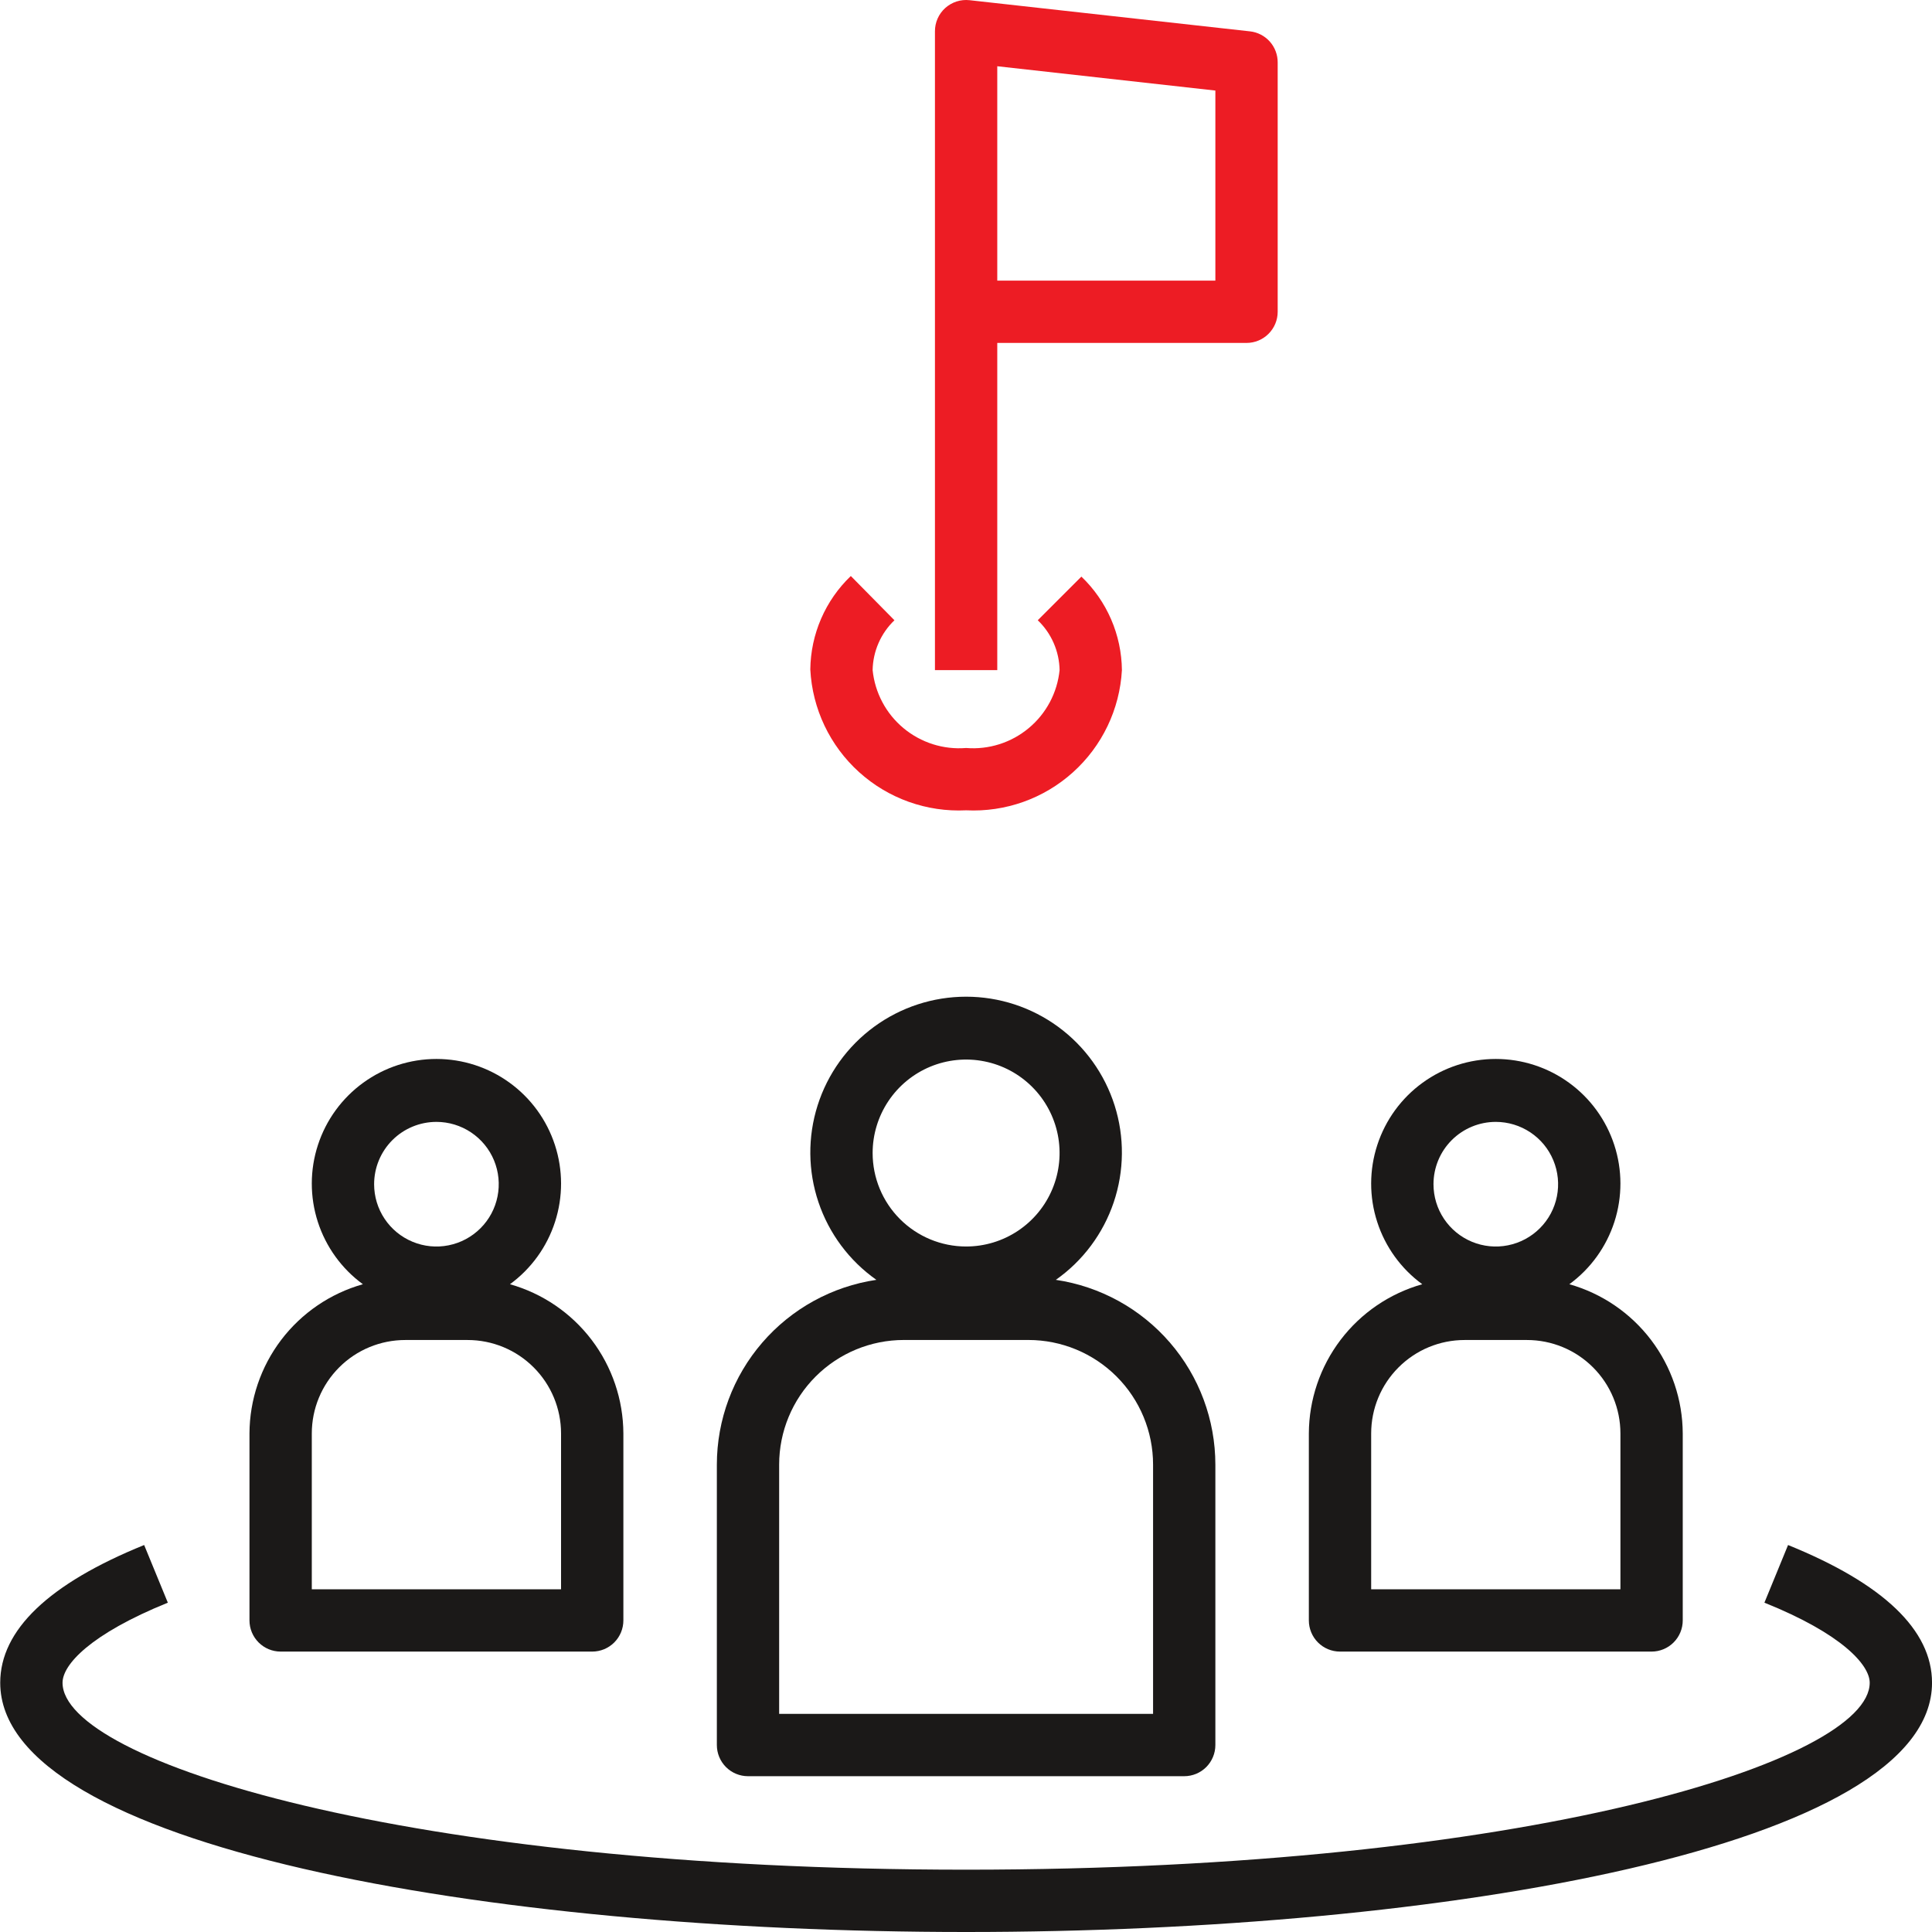
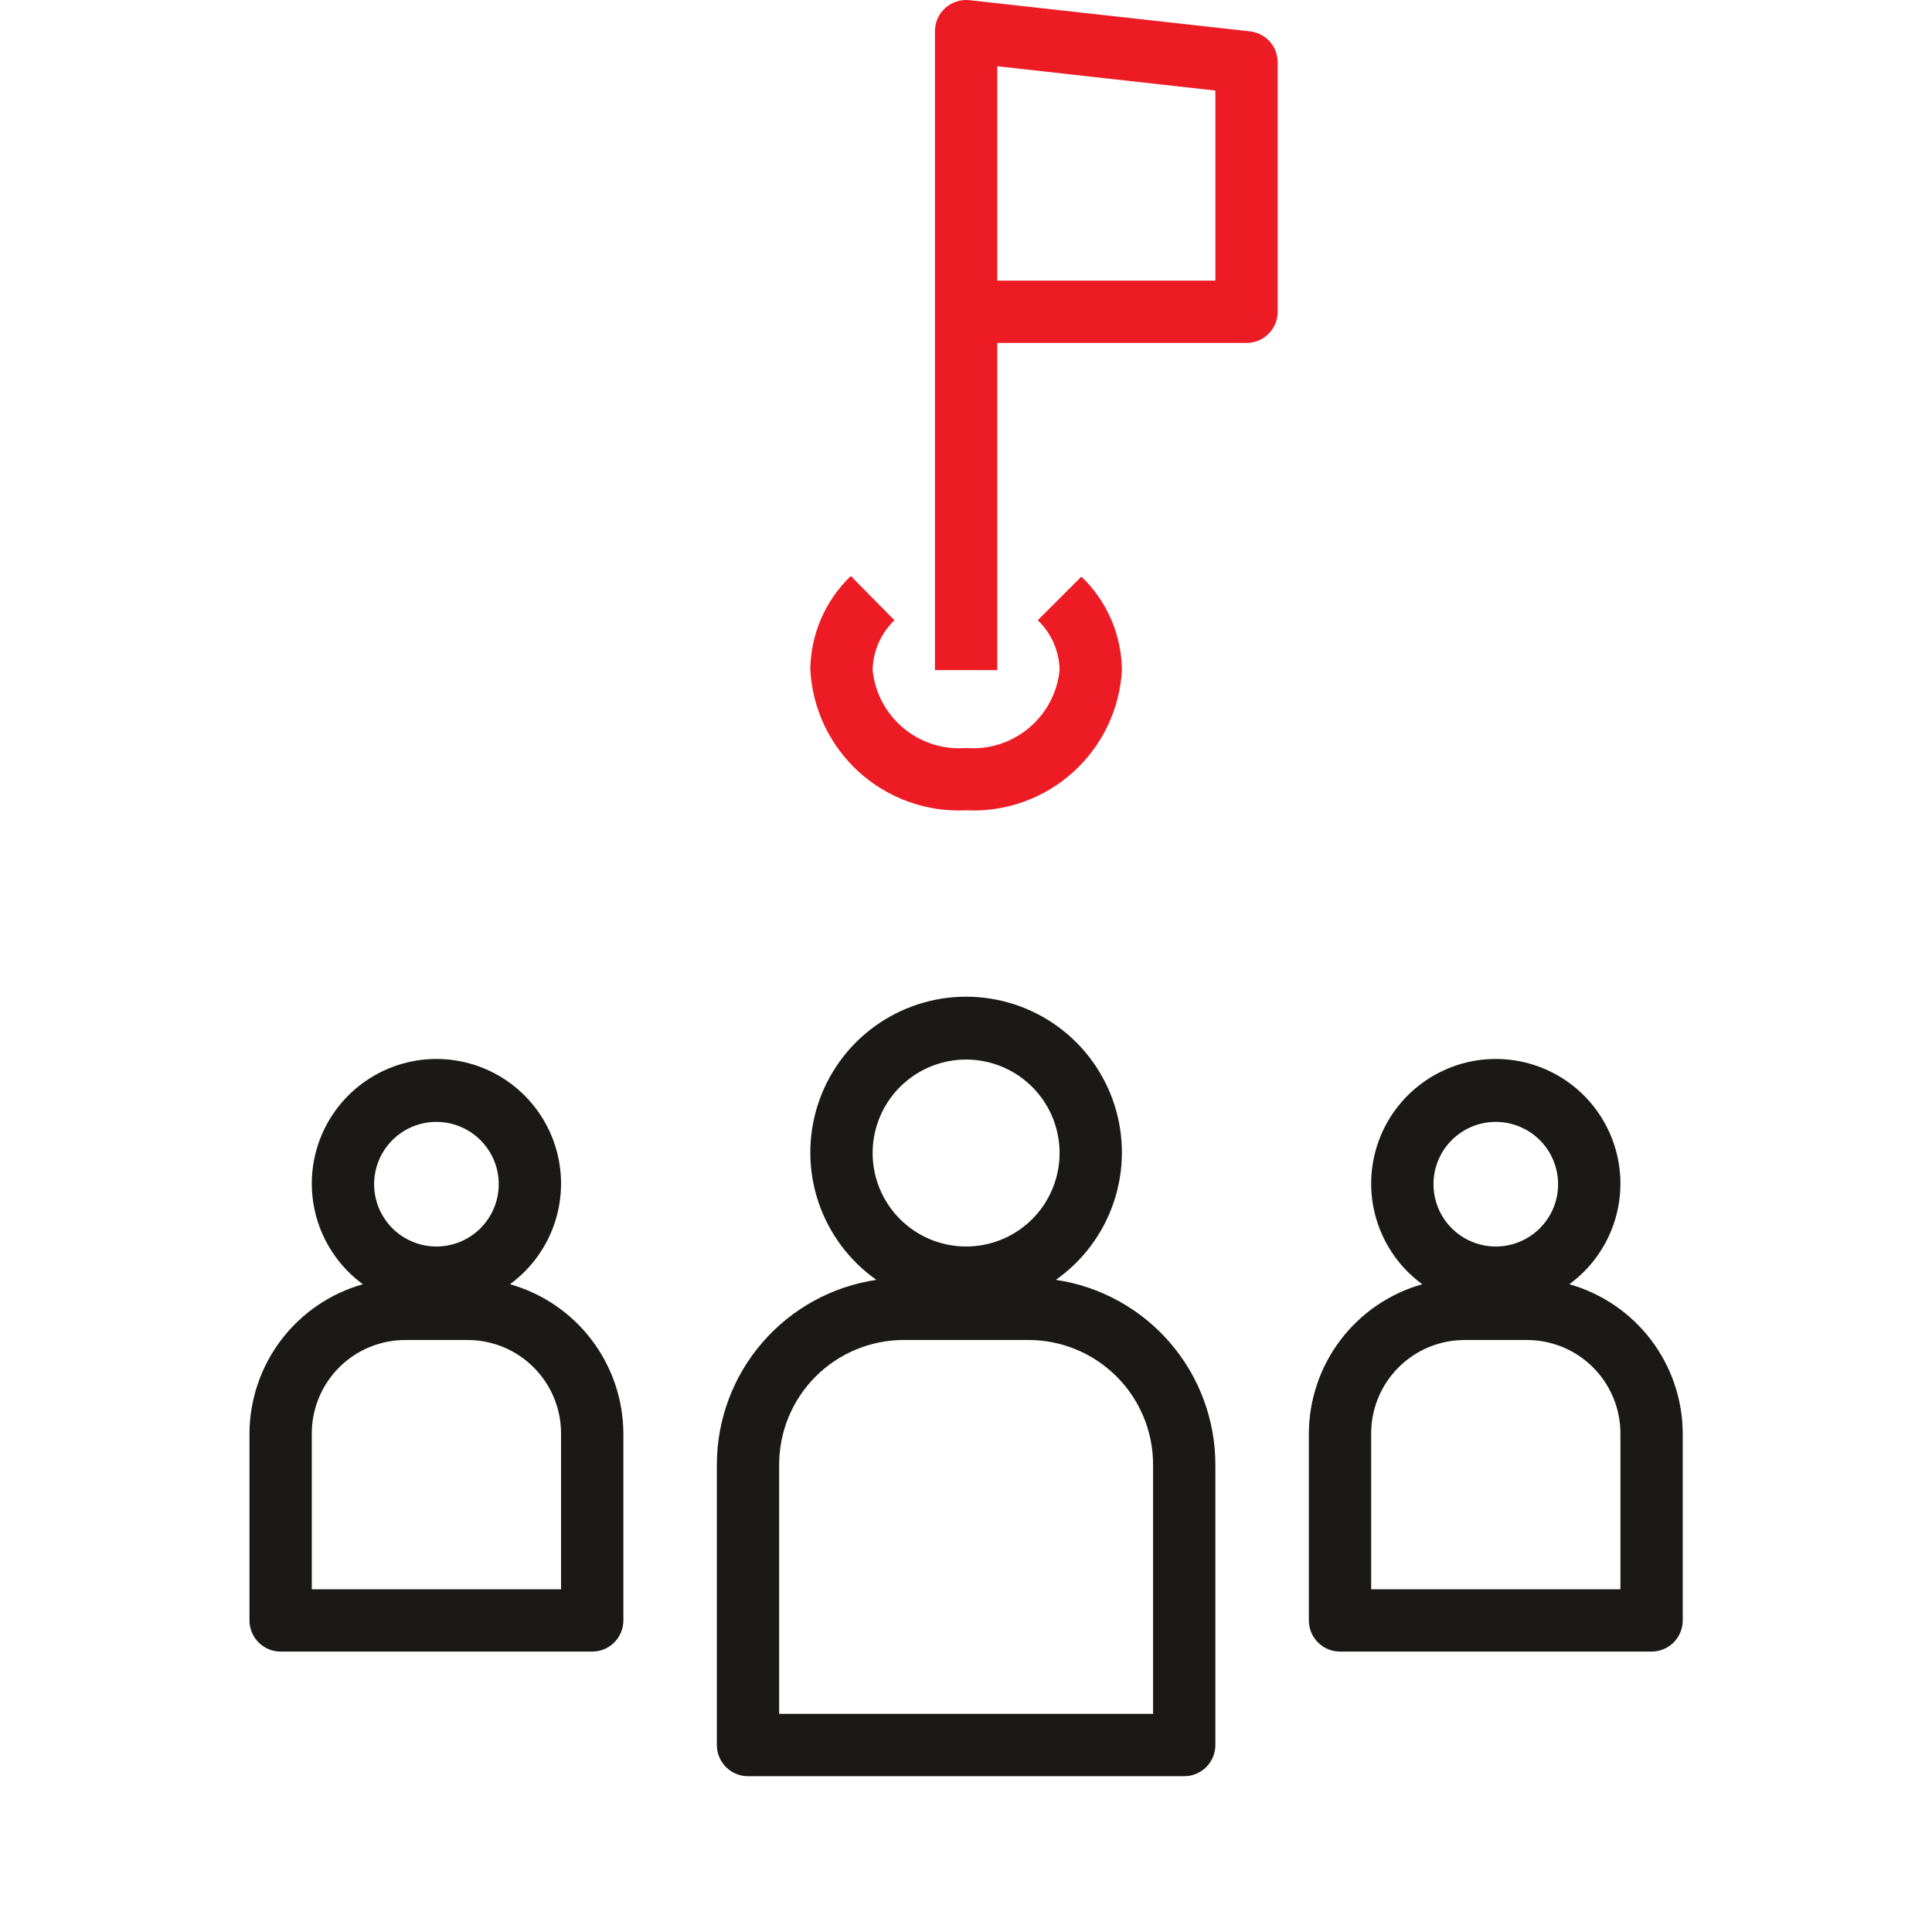
<svg xmlns="http://www.w3.org/2000/svg" width="70" height="70" viewBox="0 0 70 70" fill="none">
  <g clip-path="url(#clip0_10562_7208)">
    <path d="M25.973 53.066V63.226C25.973 63.525 26.092 63.812 26.303 64.024C26.515 64.236 26.802 64.355 27.102 64.355H42.907C43.206 64.355 43.493 64.236 43.705 64.024C43.916 63.812 44.035 63.525 44.035 63.226V53.066C44.034 51.442 43.45 49.873 42.389 48.645C41.328 47.416 39.861 46.609 38.255 46.371C39.236 45.681 39.97 44.696 40.353 43.559C40.736 42.423 40.747 41.195 40.385 40.052C40.023 38.909 39.306 37.911 38.338 37.202C37.371 36.494 36.203 36.112 35.004 36.112C33.805 36.112 32.637 36.494 31.67 37.202C30.702 37.911 29.985 38.909 29.623 40.052C29.261 41.195 29.272 42.423 29.655 43.559C30.038 44.696 30.773 45.681 31.753 46.371C30.147 46.609 28.68 47.416 27.619 48.645C26.558 49.873 25.974 51.442 25.973 53.066ZM31.617 41.776C31.617 41.107 31.816 40.452 32.188 39.895C32.56 39.338 33.089 38.904 33.708 38.647C34.327 38.391 35.008 38.324 35.665 38.455C36.322 38.585 36.925 38.908 37.399 39.382C37.873 39.855 38.195 40.459 38.326 41.116C38.456 41.773 38.389 42.454 38.133 43.072C37.877 43.691 37.443 44.22 36.886 44.592C36.329 44.965 35.674 45.163 35.004 45.163C34.106 45.163 33.244 44.806 32.609 44.171C31.974 43.536 31.617 42.675 31.617 41.776ZM28.23 53.066C28.23 51.868 28.706 50.719 29.553 49.873C30.4 49.026 31.549 48.55 32.746 48.55H37.262C38.459 48.55 39.608 49.026 40.455 49.873C41.302 50.719 41.778 51.868 41.778 53.066V62.097H28.23V53.066Z" fill="#1B1918" />
    <path d="M47.422 51.937V58.711C47.422 59.01 47.541 59.297 47.752 59.509C47.964 59.721 48.251 59.84 48.551 59.84H59.84C60.139 59.84 60.427 59.721 60.638 59.509C60.85 59.297 60.969 59.01 60.969 58.711V51.937C60.964 50.712 60.56 49.522 59.819 48.546C59.077 47.571 58.039 46.863 56.86 46.53C57.629 45.968 58.2 45.177 58.493 44.27C58.785 43.364 58.784 42.388 58.488 41.483C58.193 40.577 57.618 39.788 56.847 39.229C56.076 38.669 55.148 38.368 54.195 38.368C53.243 38.368 52.315 38.669 51.544 39.229C50.773 39.788 50.198 40.577 49.903 41.483C49.607 42.388 49.605 43.364 49.898 44.27C50.19 45.177 50.762 45.968 51.531 46.53C50.352 46.863 49.313 47.571 48.572 48.546C47.831 49.522 47.427 50.712 47.422 51.937ZM54.195 40.648C54.642 40.648 55.078 40.781 55.45 41.029C55.821 41.277 56.111 41.629 56.281 42.042C56.452 42.455 56.497 42.908 56.41 43.346C56.323 43.785 56.108 44.187 55.792 44.502C55.476 44.818 55.074 45.033 54.636 45.12C54.198 45.208 53.744 45.163 53.331 44.992C52.919 44.821 52.566 44.532 52.318 44.16C52.07 43.789 51.938 43.353 51.938 42.906C51.938 42.307 52.175 41.733 52.599 41.309C53.022 40.886 53.597 40.648 54.195 40.648ZM49.68 51.937C49.68 51.039 50.036 50.178 50.672 49.543C51.307 48.907 52.168 48.551 53.066 48.551H55.324C56.223 48.551 57.084 48.907 57.719 49.543C58.354 50.178 58.711 51.039 58.711 51.937V57.582H49.68V51.937Z" fill="#1B1918" />
    <path d="M9.039 51.937V58.711C9.039 59.01 9.158 59.297 9.37 59.509C9.581 59.721 9.869 59.84 10.168 59.84H21.457C21.757 59.84 22.044 59.721 22.256 59.509C22.467 59.297 22.586 59.01 22.586 58.711V51.937C22.581 50.712 22.177 49.522 21.436 48.546C20.695 47.571 19.656 46.863 18.477 46.53C19.246 45.968 19.818 45.177 20.11 44.27C20.403 43.364 20.401 42.388 20.105 41.483C19.81 40.577 19.235 39.788 18.464 39.229C17.693 38.669 16.765 38.368 15.813 38.368C14.86 38.368 13.932 38.669 13.161 39.229C12.39 39.788 11.815 40.577 11.52 41.483C11.224 42.388 11.223 43.364 11.515 44.27C11.808 45.177 12.379 45.968 13.148 46.53C11.969 46.863 10.931 47.571 10.189 48.546C9.448 49.522 9.044 50.712 9.039 51.937ZM15.813 40.648C16.259 40.648 16.696 40.781 17.067 41.029C17.438 41.277 17.728 41.629 17.899 42.042C18.07 42.455 18.114 42.908 18.027 43.346C17.94 43.785 17.725 44.187 17.409 44.502C17.093 44.818 16.691 45.033 16.253 45.12C15.815 45.208 15.361 45.163 14.949 44.992C14.536 44.821 14.183 44.532 13.935 44.16C13.687 43.789 13.555 43.353 13.555 42.906C13.555 42.307 13.793 41.733 14.216 41.309C14.639 40.886 15.214 40.648 15.813 40.648ZM11.297 51.937C11.297 51.039 11.654 50.178 12.289 49.543C12.924 48.907 13.786 48.551 14.684 48.551H16.942C17.84 48.551 18.701 48.907 19.336 49.543C19.971 50.178 20.328 51.039 20.328 51.937V57.582H11.297V51.937Z" fill="#1B1918" />
-     <path d="M46.293 11.296V2.265C46.295 1.986 46.193 1.716 46.008 1.507C45.822 1.299 45.566 1.166 45.288 1.136L35.128 0.007C34.97 -0.011 34.809 0.006 34.658 0.054C34.506 0.103 34.367 0.184 34.248 0.29C34.13 0.397 34.035 0.527 33.971 0.673C33.907 0.819 33.874 0.976 33.875 1.136V24.279H36.133V12.425H45.164C45.464 12.425 45.751 12.306 45.962 12.094C46.174 11.883 46.293 11.595 46.293 11.296ZM44.035 10.167H36.133V2.4L44.035 3.281V10.167Z" fill="#ED1C24" />
+     <path d="M46.293 11.296V2.265C46.295 1.986 46.193 1.716 46.008 1.507C45.822 1.299 45.566 1.166 45.288 1.136L35.128 0.007C34.97 -0.011 34.809 0.006 34.658 0.054C34.506 0.103 34.367 0.184 34.248 0.29C34.13 0.397 34.035 0.527 33.971 0.673C33.907 0.819 33.874 0.976 33.875 1.136V24.279H36.133V12.425H45.164C45.464 12.425 45.751 12.306 45.962 12.094C46.174 11.883 46.293 11.595 46.293 11.296M44.035 10.167H36.133V2.4L44.035 3.281V10.167Z" fill="#ED1C24" />
    <path d="M30.827 20.87C30.369 21.308 30.003 21.833 29.751 22.415C29.499 22.996 29.366 23.622 29.359 24.256C29.432 25.681 30.068 27.019 31.126 27.975C32.184 28.932 33.579 29.43 35.004 29.359C36.425 29.43 37.817 28.935 38.874 27.983C39.932 27.032 40.57 25.7 40.649 24.279C40.642 23.645 40.509 23.019 40.257 22.437C40.005 21.856 39.639 21.33 39.181 20.892L37.6 22.473C37.845 22.707 38.041 22.987 38.176 23.297C38.312 23.607 38.385 23.941 38.391 24.279C38.308 25.099 37.907 25.854 37.273 26.381C36.64 26.909 35.825 27.168 35.004 27.101C34.182 27.168 33.368 26.909 32.734 26.381C32.101 25.854 31.7 25.099 31.617 24.279C31.623 23.941 31.696 23.607 31.832 23.297C31.967 22.987 32.163 22.707 32.407 22.473L30.827 20.87Z" fill="#ED1C24" />
-     <path d="M64.785 55.979L63.928 58.068C66.739 59.196 67.743 60.325 67.743 60.969C67.743 63.802 55.325 67.742 35.005 67.742C14.684 67.742 2.266 63.802 2.266 60.969C2.266 60.314 3.27 59.208 6.081 58.068L5.223 55.979C1.769 57.379 0.008 59.061 0.008 60.969C0.008 66.896 17.608 70 35.005 70C52.401 70 70.001 66.896 70.001 60.969C70.001 59.061 68.24 57.379 64.785 55.979Z" fill="#1B1918" />
  </g>
  <defs>
    <clipPath id="clip0_10562_7208">
      <rect width="70" height="70" fill="white" />
    </clipPath>
  </defs>
</svg>